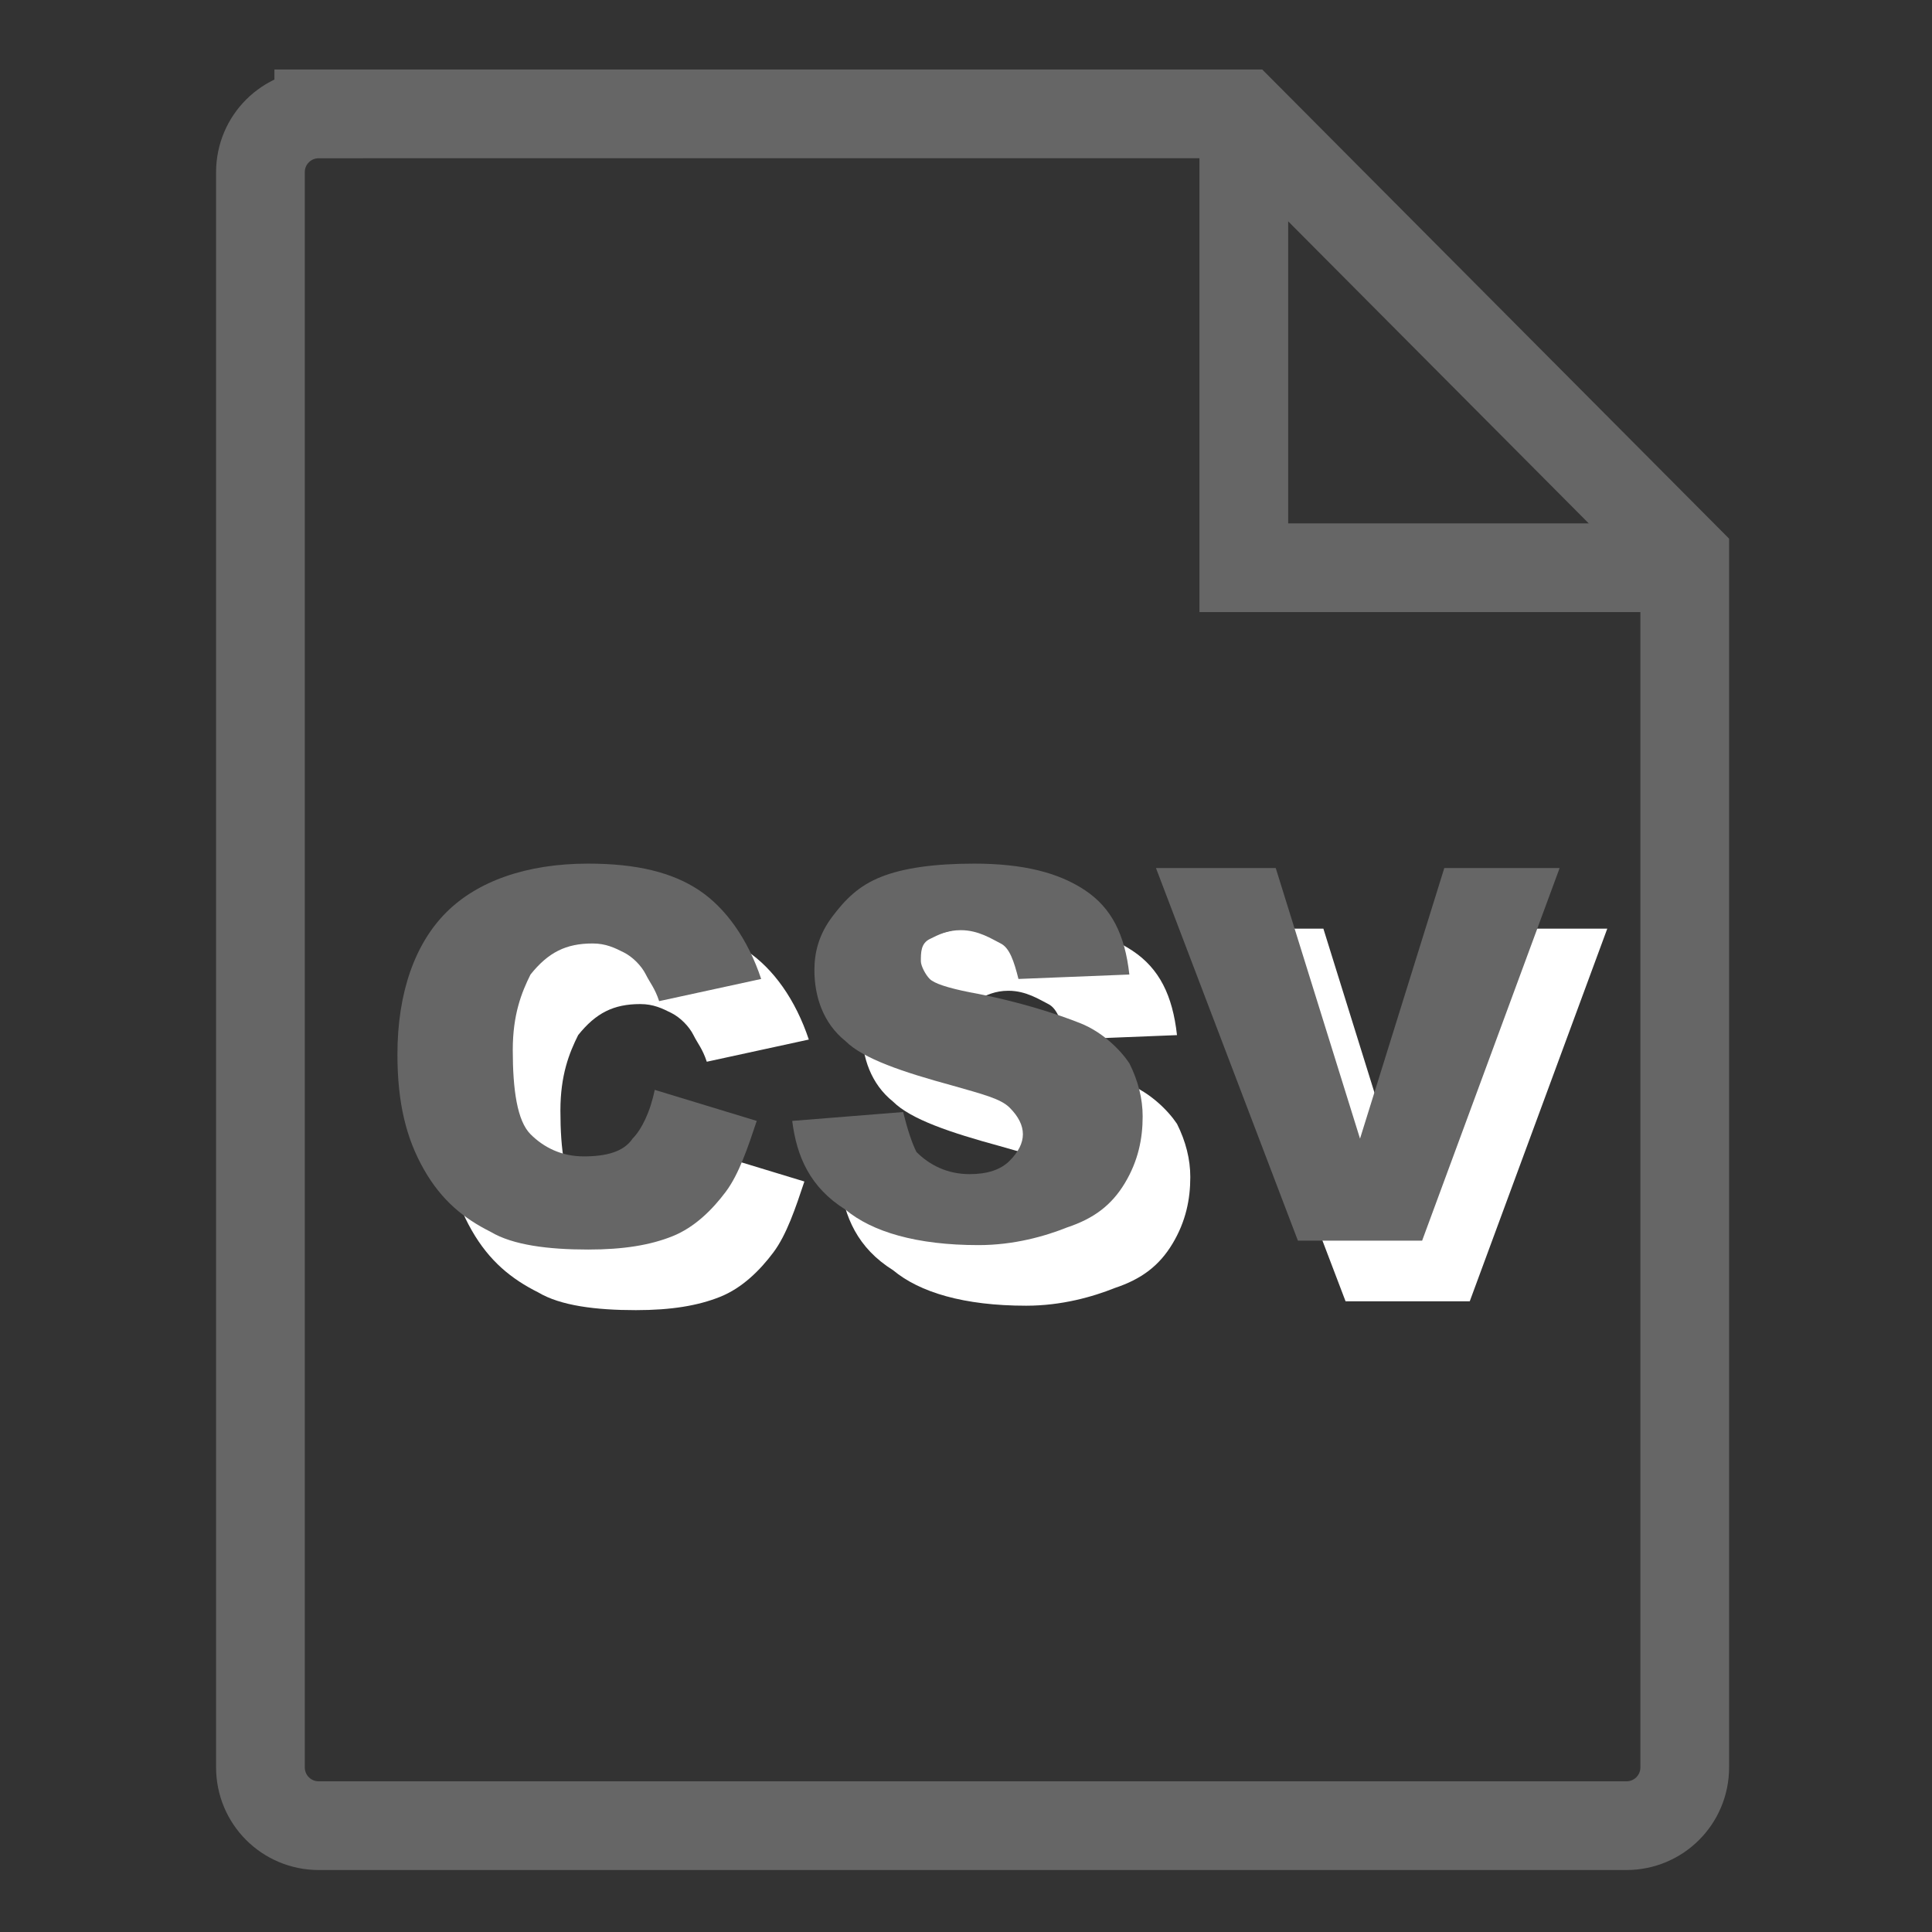
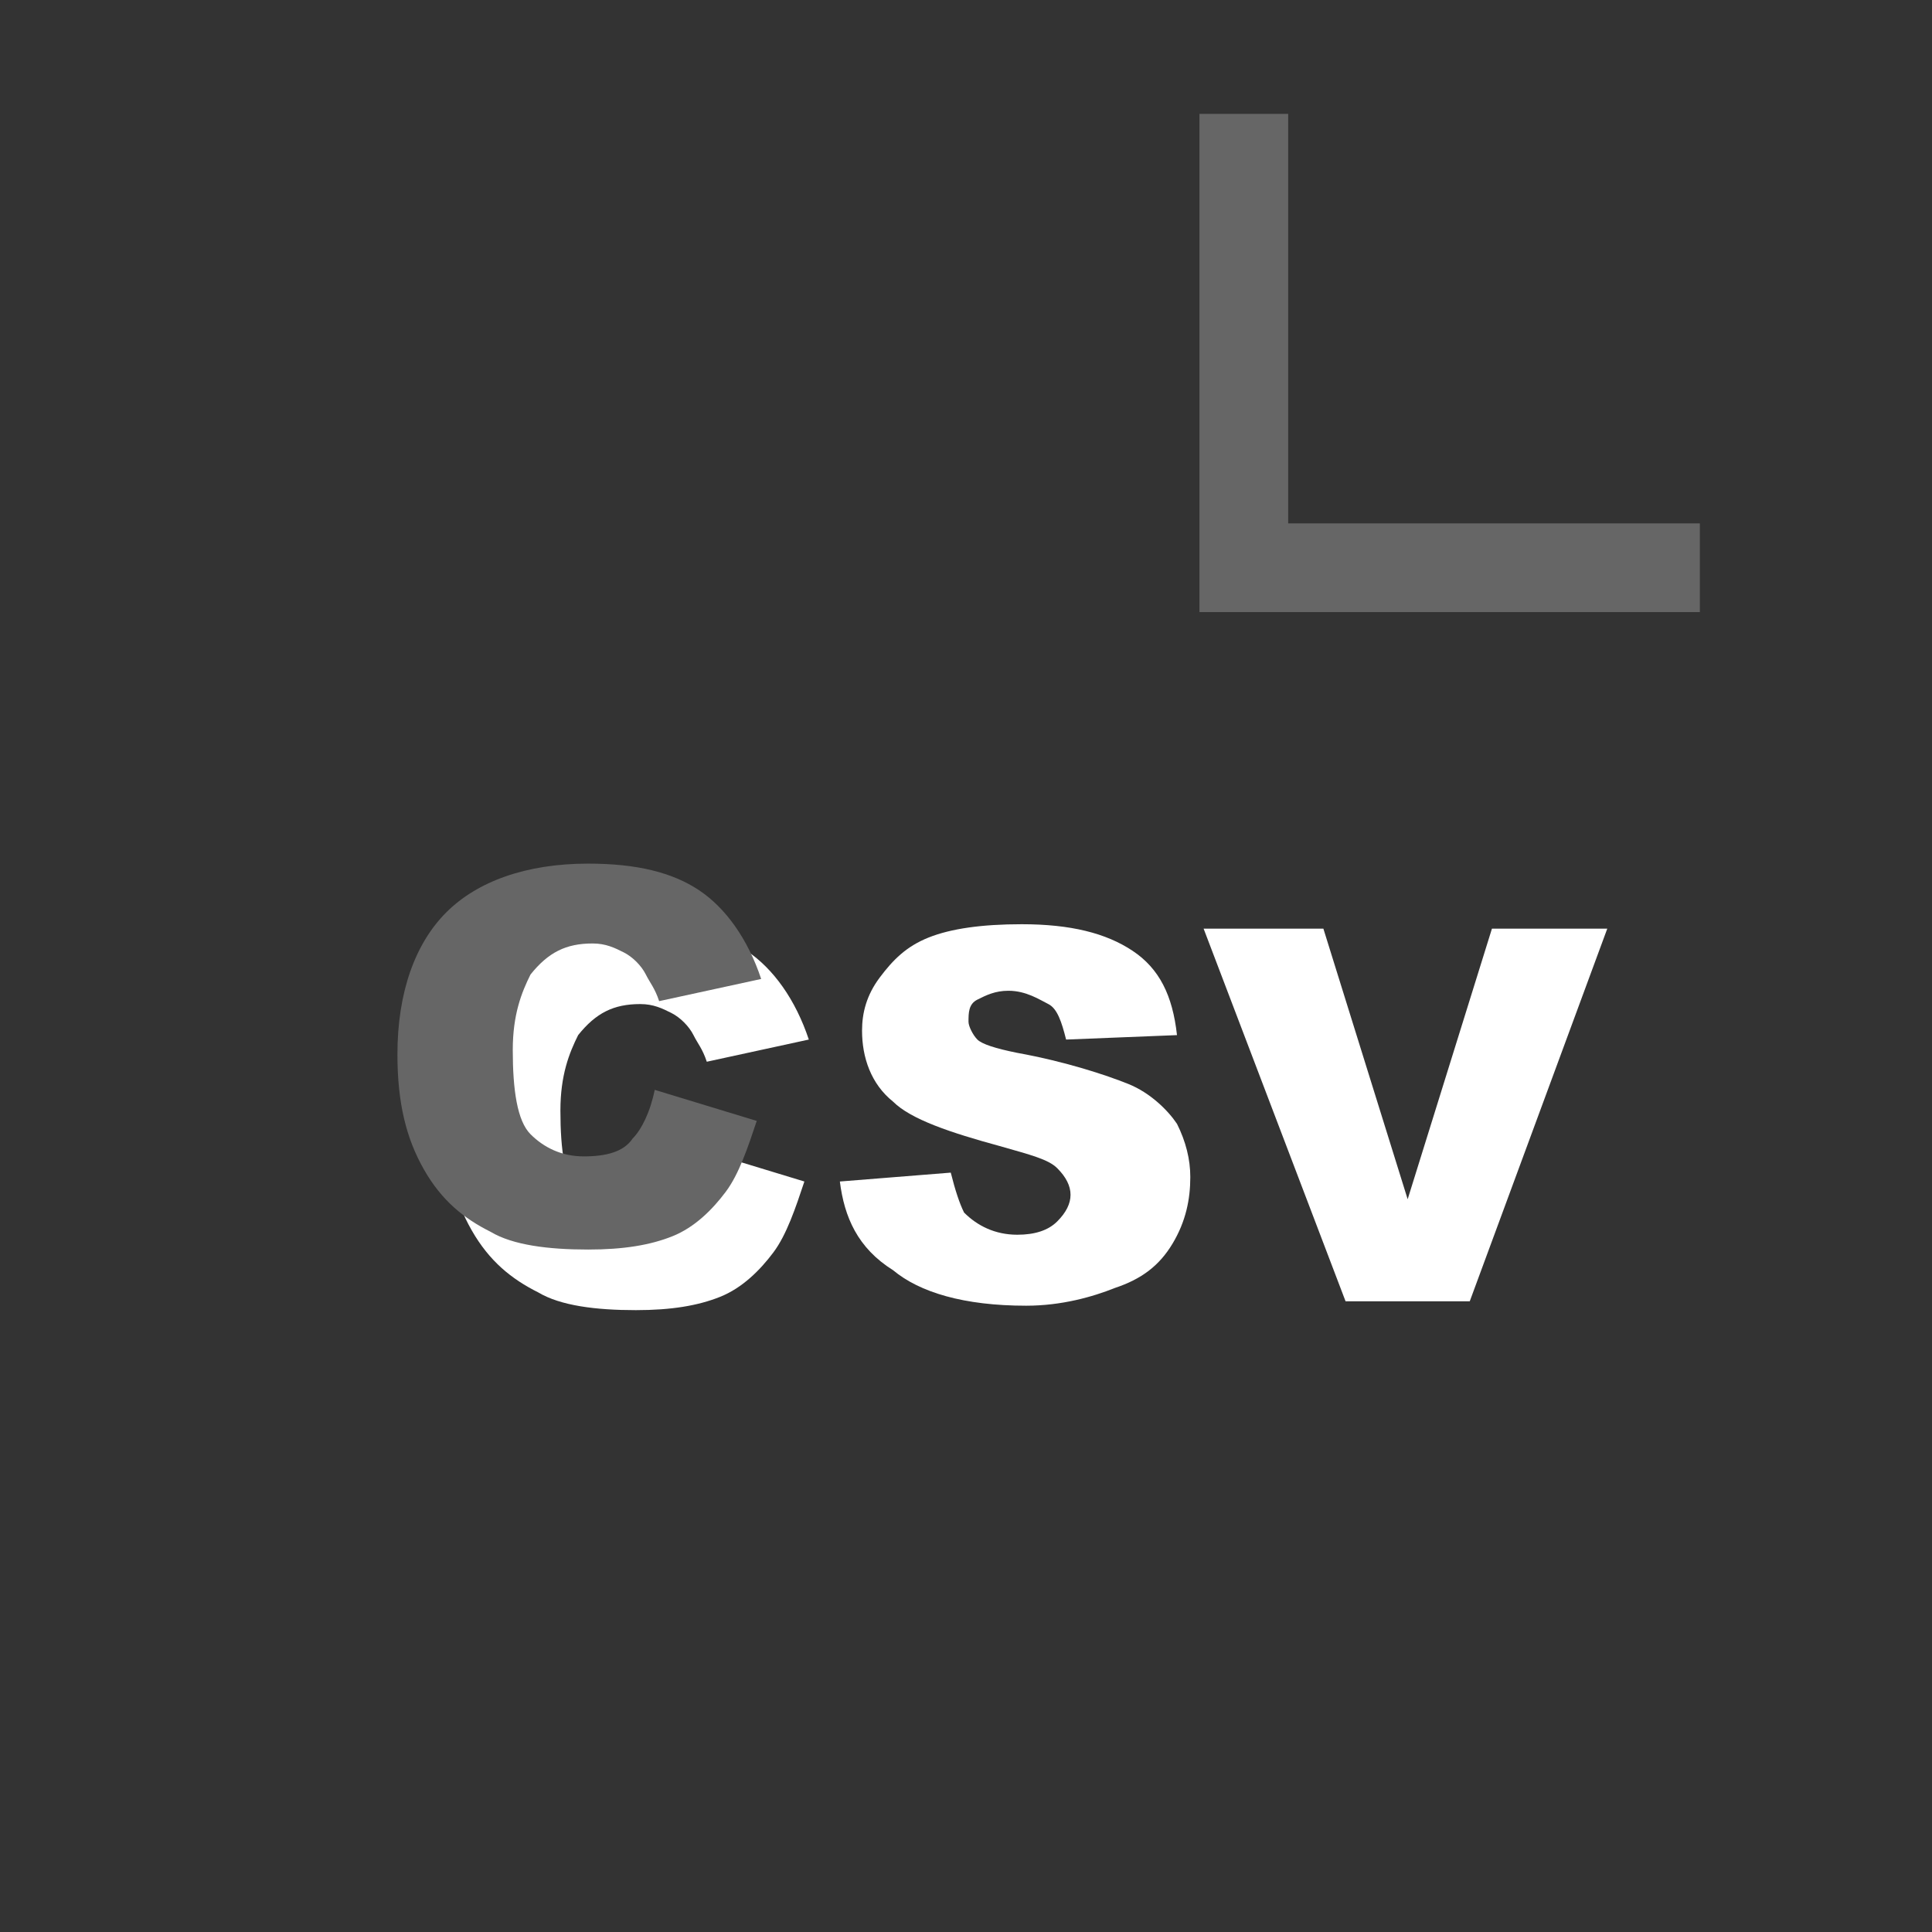
<svg xmlns="http://www.w3.org/2000/svg" enable-background="new 0 0 50 50" version="1.1" viewBox="0 0 50 50" xml:space="preserve">
  <rect x="0" y="0" width="50" height="50" fill="#333333" stroke="none" />
  <style type="text/css">
	.st0{fill:#666666;}
</style>
  <g class="st0">
-     <path d="m8.25 2.947h23.94l11.411 11.467v31.324c0 0.837-0.674 1.51-1.51 1.51h-33.841c-0.837 0-1.51-0.674-1.51-1.51v-41.28c0-0.837 0.674-1.51 1.51-1.51z" fill="none" stop-color="#000000" stroke="#666" stroke-width="2.296" />
    <g transform="matrix(1.148 0 0 1.148 -3.72 -3.709)">
      <g fill="#fff">
        <path d="m19.074 29.166 2.3 0.7c-0.2 0.6-0.4 1.2-0.7 1.6s-0.7 0.8-1.2 1-1.1 0.3-1.9 0.3c-0.9 0-1.7-0.1-2.2-0.4-0.6-0.3-1.1-0.7-1.5-1.4s-0.6-1.5-0.6-2.6c0-1.4 0.4-2.5 1.1-3.2s1.8-1.1 3.2-1.1c1.1 0 1.9 0.2 2.5 0.6s1.1 1.1 1.4 2l-2.3 0.5c-0.1-0.3-0.2-0.4-0.3-0.6s-0.3-0.4-0.5-0.5-0.4-0.2-0.7-0.2c-0.6 0-1 0.2-1.4 0.7-0.2 0.4-0.4 0.9-0.4 1.7 0 0.9 0.1 1.6 0.4 1.9s0.7 0.5 1.2 0.5 0.9-0.1 1.1-0.4c0.2-0.2 0.4-0.6 0.5-1.1z" />
        <path d="m22.174 29.866 2.5-0.2c0.1 0.4 0.2 0.7 0.3 0.9 0.3 0.3 0.7 0.5 1.2 0.5 0.4 0 0.7-0.1 0.9-0.3s0.3-0.4 0.3-0.6-0.1-0.4-0.3-0.6-0.6-0.3-1.3-0.5c-1.1-0.3-2-0.6-2.4-1-0.5-0.4-0.7-1-0.7-1.6 0-0.4 0.1-0.8 0.4-1.2s0.6-0.7 1.1-0.9 1.2-0.3 2.1-0.3c1.1 0 1.9 0.2 2.5 0.6s0.9 1 1 1.9l-2.5 0.1c-0.1-0.4-0.2-0.7-0.4-0.8s-0.5-0.3-0.9-0.3c-0.3 0-0.5 0.1-0.7 0.2s-0.2 0.3-0.2 0.5c0 0.1 0.1 0.3 0.2 0.4s0.4 0.2 0.9 0.3c1.1 0.2 2 0.5 2.5 0.7s0.9 0.6 1.1 0.9c0.2 0.4 0.3 0.8 0.3 1.2 0 0.5-0.1 1-0.4 1.5s-0.7 0.8-1.3 1c-0.5 0.2-1.2 0.4-2 0.4-1.4 0-2.4-0.3-3-0.8-0.8-0.5-1.1-1.2-1.2-2z" />
        <path d="m30.374 24.166h2.7l1.9 6.1 1.9-6.1h2.6l-3.1 8.4h-2.8z" />
      </g>
      <path d="m18 27.8 2.3 0.7c-0.2 0.6-0.4 1.2-0.7 1.6s-0.7 0.8-1.2 1-1.1 0.3-1.9 0.3c-0.9 0-1.7-0.1-2.2-0.4-0.6-0.3-1.1-0.7-1.5-1.4s-0.6-1.5-0.6-2.6c0-1.4 0.4-2.5 1.1-3.2s1.8-1.1 3.2-1.1c1.1 0 1.9 0.2 2.5 0.6s1.1 1.1 1.4 2l-2.3 0.5c-0.1-0.3-0.2-0.4-0.3-0.6s-0.3-0.4-0.5-0.5-0.4-0.2-0.7-0.2c-0.6 0-1 0.2-1.4 0.7-0.2 0.4-0.4 0.9-0.4 1.7 0 0.9 0.1 1.6 0.4 1.9s0.7 0.5 1.2 0.5 0.9-0.1 1.1-0.4c0.2-0.2 0.4-0.6 0.5-1.1z" />
-       <path d="m21.1 28.5 2.5-0.2c0.1 0.4 0.2 0.7 0.3 0.9 0.3 0.3 0.7 0.5 1.2 0.5 0.4 0 0.7-0.1 0.9-0.3s0.3-0.4 0.3-0.6-0.1-0.4-0.3-0.6-0.6-0.3-1.3-0.5c-1.1-0.3-2-0.6-2.4-1-0.5-0.4-0.7-1-0.7-1.6 0-0.4 0.1-0.8 0.4-1.2s0.6-0.7 1.1-0.9 1.2-0.3 2.1-0.3c1.1 0 1.9 0.2 2.5 0.6s0.9 1 1 1.9l-2.5 0.1c-0.1-0.4-0.2-0.7-0.4-0.8s-0.5-0.3-0.9-0.3c-0.3 0-0.5 0.1-0.7 0.2s-0.2 0.3-0.2 0.5c0 0.1 0.1 0.3 0.2 0.4s0.4 0.2 0.9 0.3c1.1 0.2 2 0.5 2.5 0.7s0.9 0.6 1.1 0.9c0.2 0.4 0.3 0.8 0.3 1.2 0 0.5-0.1 1-0.4 1.5s-0.7 0.8-1.3 1c-0.5 0.2-1.2 0.4-2 0.4-1.4 0-2.4-0.3-3-0.8-0.8-0.5-1.1-1.2-1.2-2z" />
-       <path d="m29.3 22.8h2.7l1.9 6.1 1.9-6.1h2.6l-3.1 8.4h-2.8z" />
    </g>
    <path d="m32.19 2.947v11.746h11.802" fill="none" stop-color="#000000" stroke="#666" stroke-width="2.296" style="font-variation-settings:normal" />
  </g>
</svg>